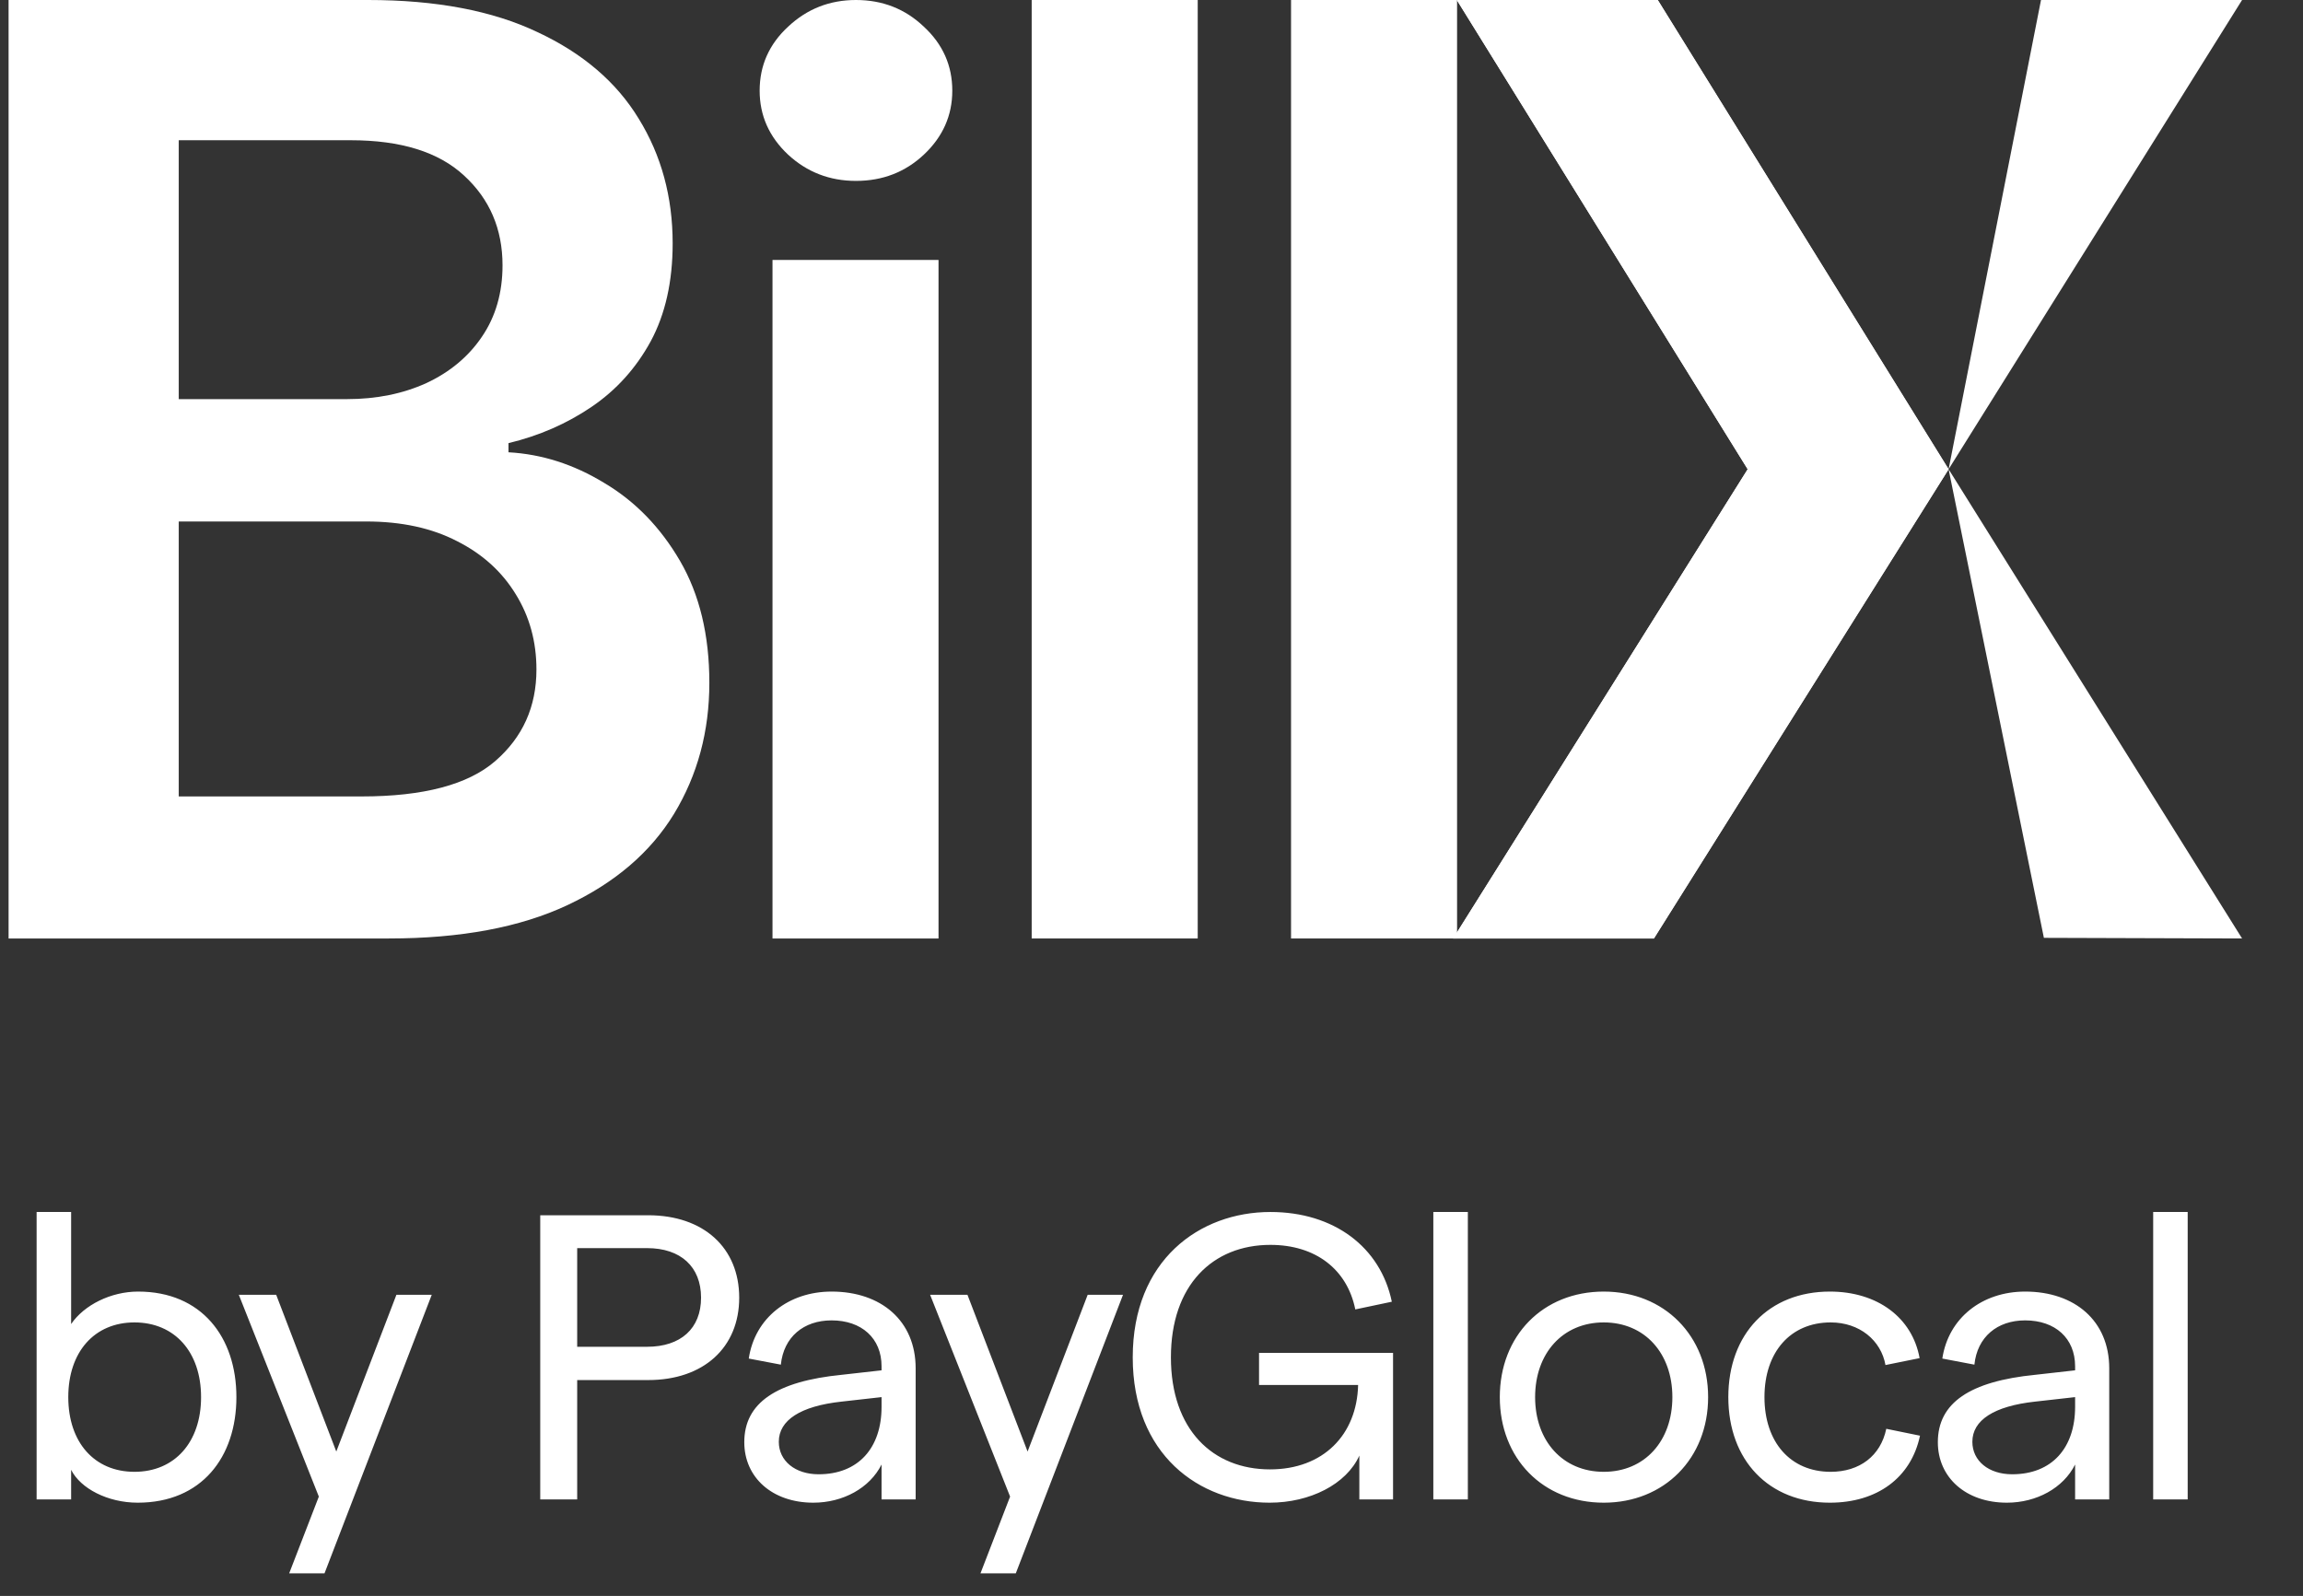
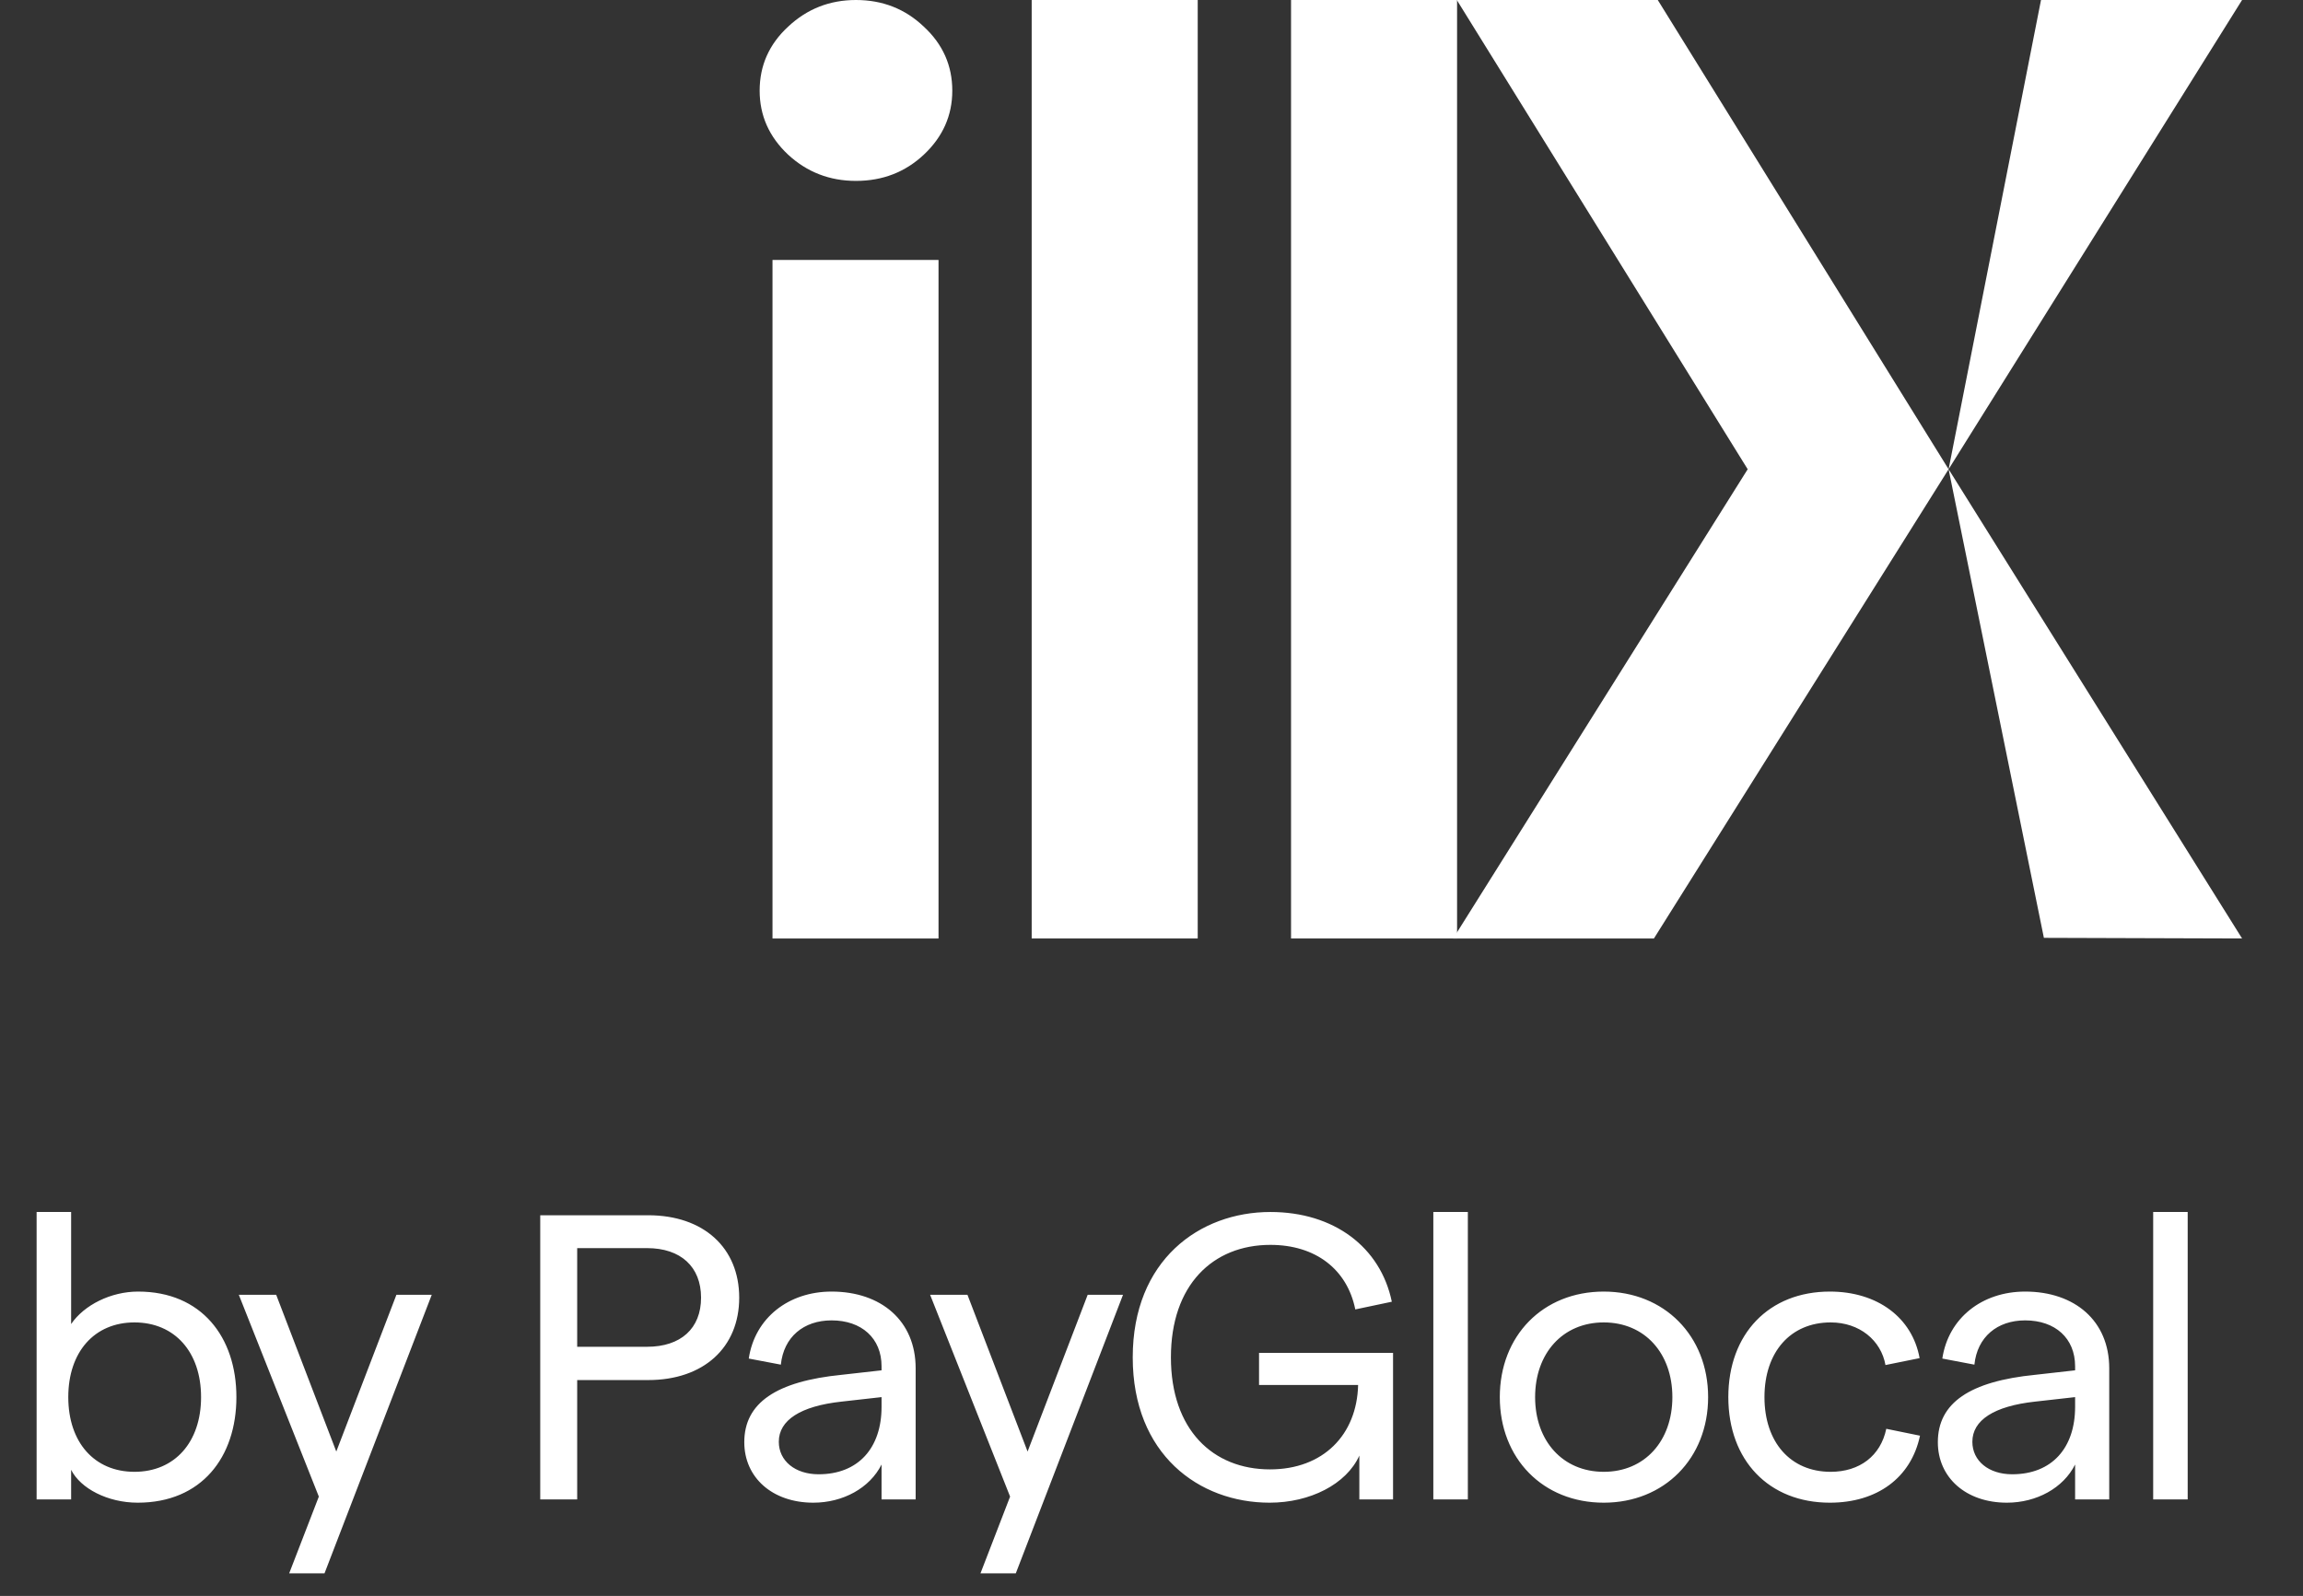
<svg xmlns="http://www.w3.org/2000/svg" width="88" height="61" viewBox="0 0 88 61" fill="none">
  <rect x="0" y="0" width="88" height="61" fill="#333333" stroke="none" />
  <path d="M5.263 57.435C4.114 57.435 3.075 56.892 2.718 56.178V57.31H1.399V46.324H2.718V50.607C3.214 49.878 4.238 49.366 5.278 49.366C7.699 49.366 9.033 51.104 9.033 53.4C9.033 55.697 7.699 57.435 5.263 57.435ZM5.138 56.255C6.675 56.255 7.683 55.123 7.683 53.4C7.683 51.678 6.675 50.545 5.138 50.545C3.602 50.545 2.609 51.678 2.609 53.4C2.609 55.123 3.602 56.255 5.138 56.255ZM15.147 49.49H16.497L12.4 60.135H11.05L12.183 57.202L9.126 49.49H10.554L12.85 55.48L15.147 49.49ZM20.643 57.31V46.449H24.77C26.881 46.449 28.246 47.69 28.246 49.599C28.246 51.507 26.881 52.748 24.77 52.748H22.055V57.31H20.643ZM22.055 51.476H24.724C26.012 51.476 26.788 50.778 26.788 49.599C26.788 48.419 26.012 47.705 24.724 47.705H22.055V51.476ZM31.776 49.366C33.669 49.366 34.988 50.483 34.988 52.298V57.31H33.685V55.976C33.235 56.876 32.211 57.435 31.078 57.435C29.511 57.435 28.44 56.473 28.44 55.123C28.44 53.617 29.666 52.795 32.164 52.547L33.685 52.376V52.221C33.685 51.15 32.924 50.467 31.776 50.467C30.705 50.467 29.945 51.104 29.837 52.159L28.611 51.926C28.843 50.374 30.131 49.366 31.776 49.366ZM31.28 56.349C32.8 56.349 33.685 55.34 33.685 53.773V53.4L32.164 53.571C30.581 53.742 29.759 54.285 29.759 55.107C29.759 55.836 30.38 56.349 31.28 56.349ZM41.561 49.49H42.911L38.815 60.135H37.465L38.597 57.202L35.541 49.49H36.968L39.265 55.48L41.561 49.49ZM48.513 57.435C45.813 57.435 43.283 55.588 43.283 51.88C43.283 48.171 45.828 46.324 48.544 46.324C50.964 46.324 52.749 47.659 53.183 49.754L51.787 50.048C51.477 48.512 50.266 47.581 48.544 47.581C46.34 47.581 44.742 49.117 44.742 51.88C44.742 54.642 46.34 56.162 48.528 56.162C50.561 56.162 51.849 54.843 51.895 52.935H48.109V51.709H53.23V57.31H51.942V55.635C51.445 56.736 50.049 57.435 48.513 57.435ZM54.769 57.31V46.324H56.088V57.31H54.769ZM61.281 57.435C58.953 57.435 57.309 55.743 57.309 53.4C57.309 51.057 58.953 49.366 61.281 49.366C63.593 49.366 65.269 51.057 65.269 53.4C65.269 55.743 63.593 57.435 61.281 57.435ZM61.281 56.255C62.848 56.255 63.903 55.076 63.903 53.4C63.903 51.724 62.848 50.545 61.281 50.545C59.714 50.545 58.658 51.724 58.658 53.4C58.658 55.076 59.714 56.255 61.281 56.255ZM69.921 57.435C67.593 57.435 66.041 55.821 66.041 53.4C66.041 50.98 67.593 49.366 69.921 49.366C71.736 49.366 73.07 50.359 73.35 51.91L72.046 52.174C71.876 51.228 71.053 50.545 69.952 50.545C68.415 50.545 67.422 51.678 67.422 53.4C67.422 55.123 68.415 56.255 69.952 56.255C71.053 56.255 71.86 55.65 72.077 54.611L73.365 54.874C73.024 56.488 71.721 57.435 69.921 57.435ZM77.383 49.366C79.277 49.366 80.596 50.483 80.596 52.298V57.31H79.292V55.976C78.842 56.876 77.818 57.435 76.685 57.435C75.118 57.435 74.047 56.473 74.047 55.123C74.047 53.617 75.273 52.795 77.771 52.547L79.292 52.376V52.221C79.292 51.15 78.532 50.467 77.383 50.467C76.313 50.467 75.552 51.104 75.444 52.159L74.218 51.926C74.451 50.374 75.739 49.366 77.383 49.366ZM76.887 56.349C78.408 56.349 79.292 55.34 79.292 53.773V53.4L77.771 53.571C76.189 53.742 75.366 54.285 75.366 55.107C75.366 55.836 75.987 56.349 76.887 56.349ZM82.275 57.31V46.324H83.594V57.31H82.275Z" fill="white" />
  <path d="M55.676 0V35.87H49.332V0H55.676Z" fill="white" />
  <path d="M45.766 0V35.87H39.422V0H45.766Z" fill="white" />
  <path d="M29.518 35.87V9.936H35.862V35.87H29.518ZM32.707 6.914C31.703 6.914 30.838 6.58 30.114 5.911C29.39 5.231 29.027 4.416 29.027 3.466C29.027 2.504 29.39 1.689 30.114 1.02C30.838 0.34 31.703 0 32.707 0C33.724 0 34.588 0.34 35.301 1.02C36.025 1.689 36.388 2.504 36.388 3.466C36.388 4.416 36.025 5.231 35.301 5.911C34.588 6.58 33.724 6.914 32.707 6.914Z" fill="white" />
-   <path d="M0.328 35.87V0H14.067C16.661 0 18.816 0.409 20.534 1.226C22.263 2.032 23.554 3.135 24.406 4.536C25.271 5.938 25.703 7.526 25.703 9.3C25.703 10.76 25.423 12.009 24.862 13.049C24.301 14.076 23.548 14.911 22.601 15.553C21.655 16.195 20.598 16.657 19.43 16.937V17.287C20.703 17.357 21.924 17.748 23.092 18.461C24.272 19.161 25.236 20.154 25.984 21.438C26.731 22.723 27.105 24.276 27.105 26.097C27.105 27.954 26.655 29.623 25.756 31.106C24.856 32.578 23.501 33.739 21.69 34.592C19.879 35.444 17.601 35.87 14.856 35.87H0.328ZM6.83 30.441H13.822C16.182 30.441 17.882 29.991 18.921 29.092C19.973 28.181 20.498 27.014 20.498 25.589C20.498 24.526 20.236 23.569 19.71 22.717C19.184 21.853 18.436 21.175 17.467 20.685C16.497 20.183 15.341 19.932 13.997 19.932H6.83V30.441ZM6.83 15.255H13.261C14.383 15.255 15.393 15.051 16.293 14.642C17.192 14.222 17.899 13.632 18.413 12.873C18.939 12.103 19.202 11.192 19.202 10.141C19.202 8.752 18.711 7.607 17.73 6.708C16.76 5.809 15.317 5.36 13.401 5.36H6.83V15.255Z" fill="white" />
  <path d="M63.345 0L74.458 17.935L77.989 0L85.672 0L74.458 17.935L85.672 35.87L78.099 35.846L74.458 17.935L63.198 35.87L55.527 35.87L66.781 17.935L55.666 0H63.345Z" fill="white" />
-   <path d="M63.345 0L74.458 17.935L63.198 35.87L55.527 35.87L66.781 17.935L55.666 0H63.345Z" fill="white" />
</svg>